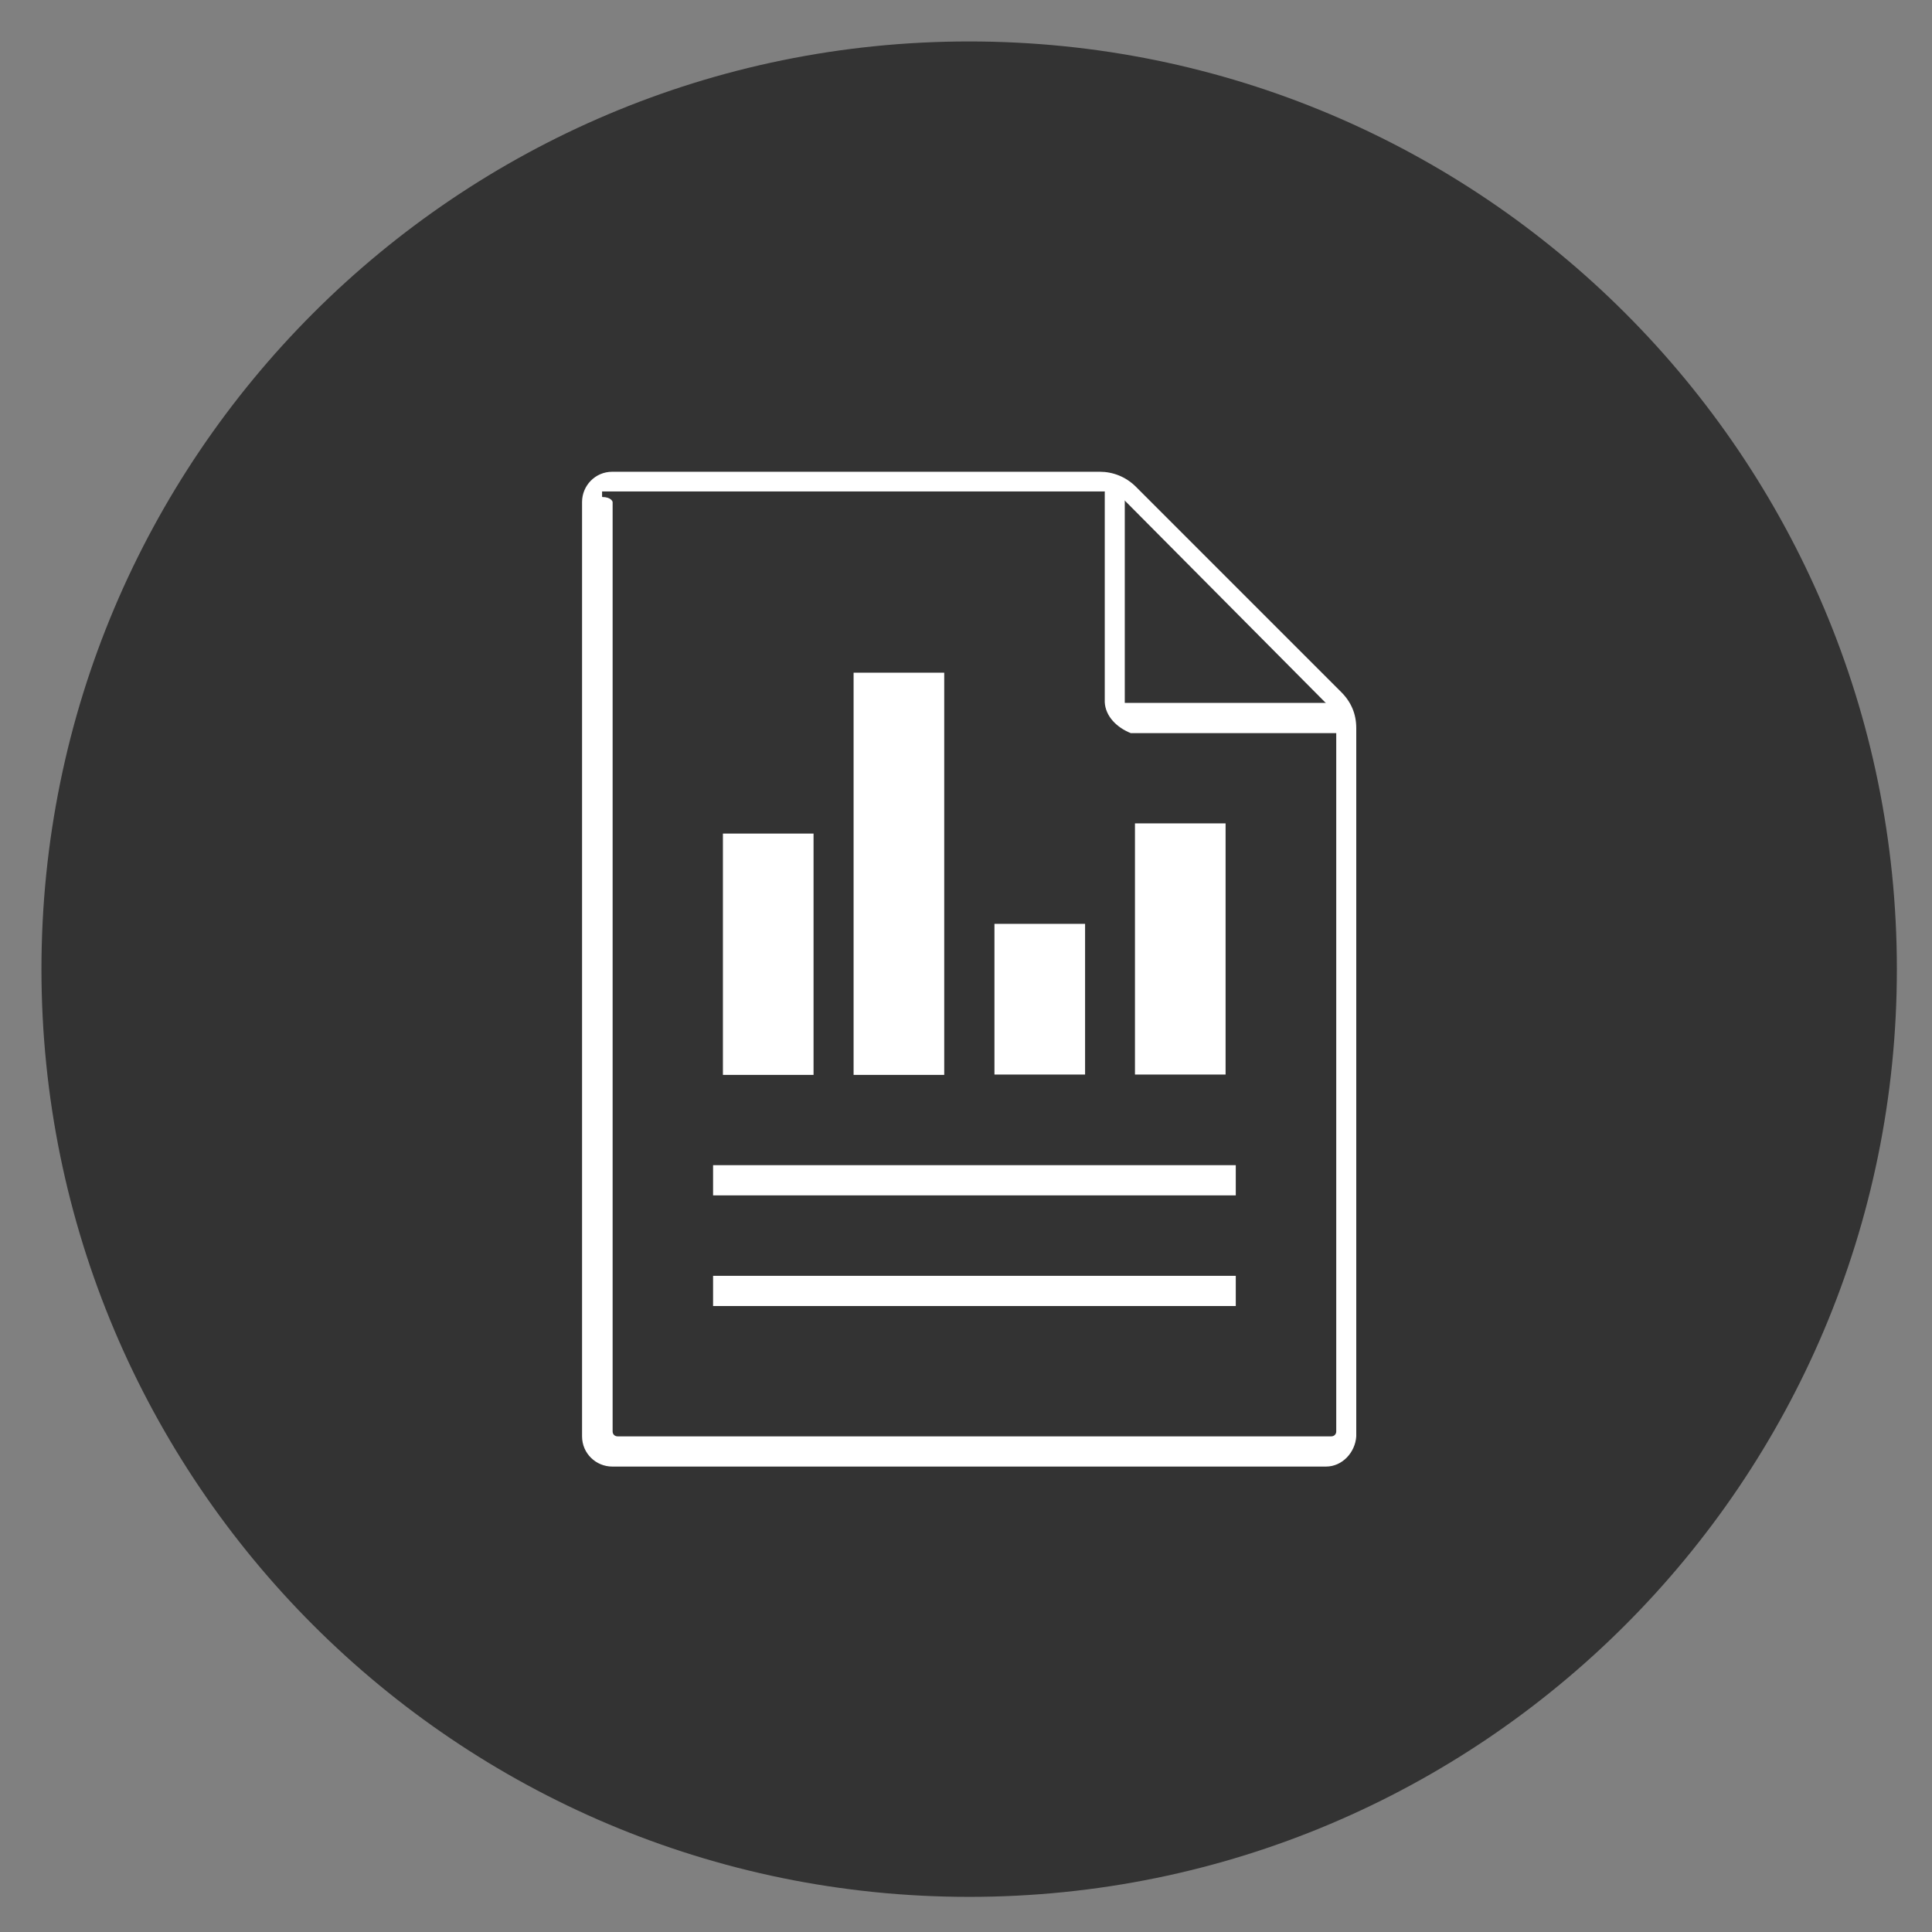
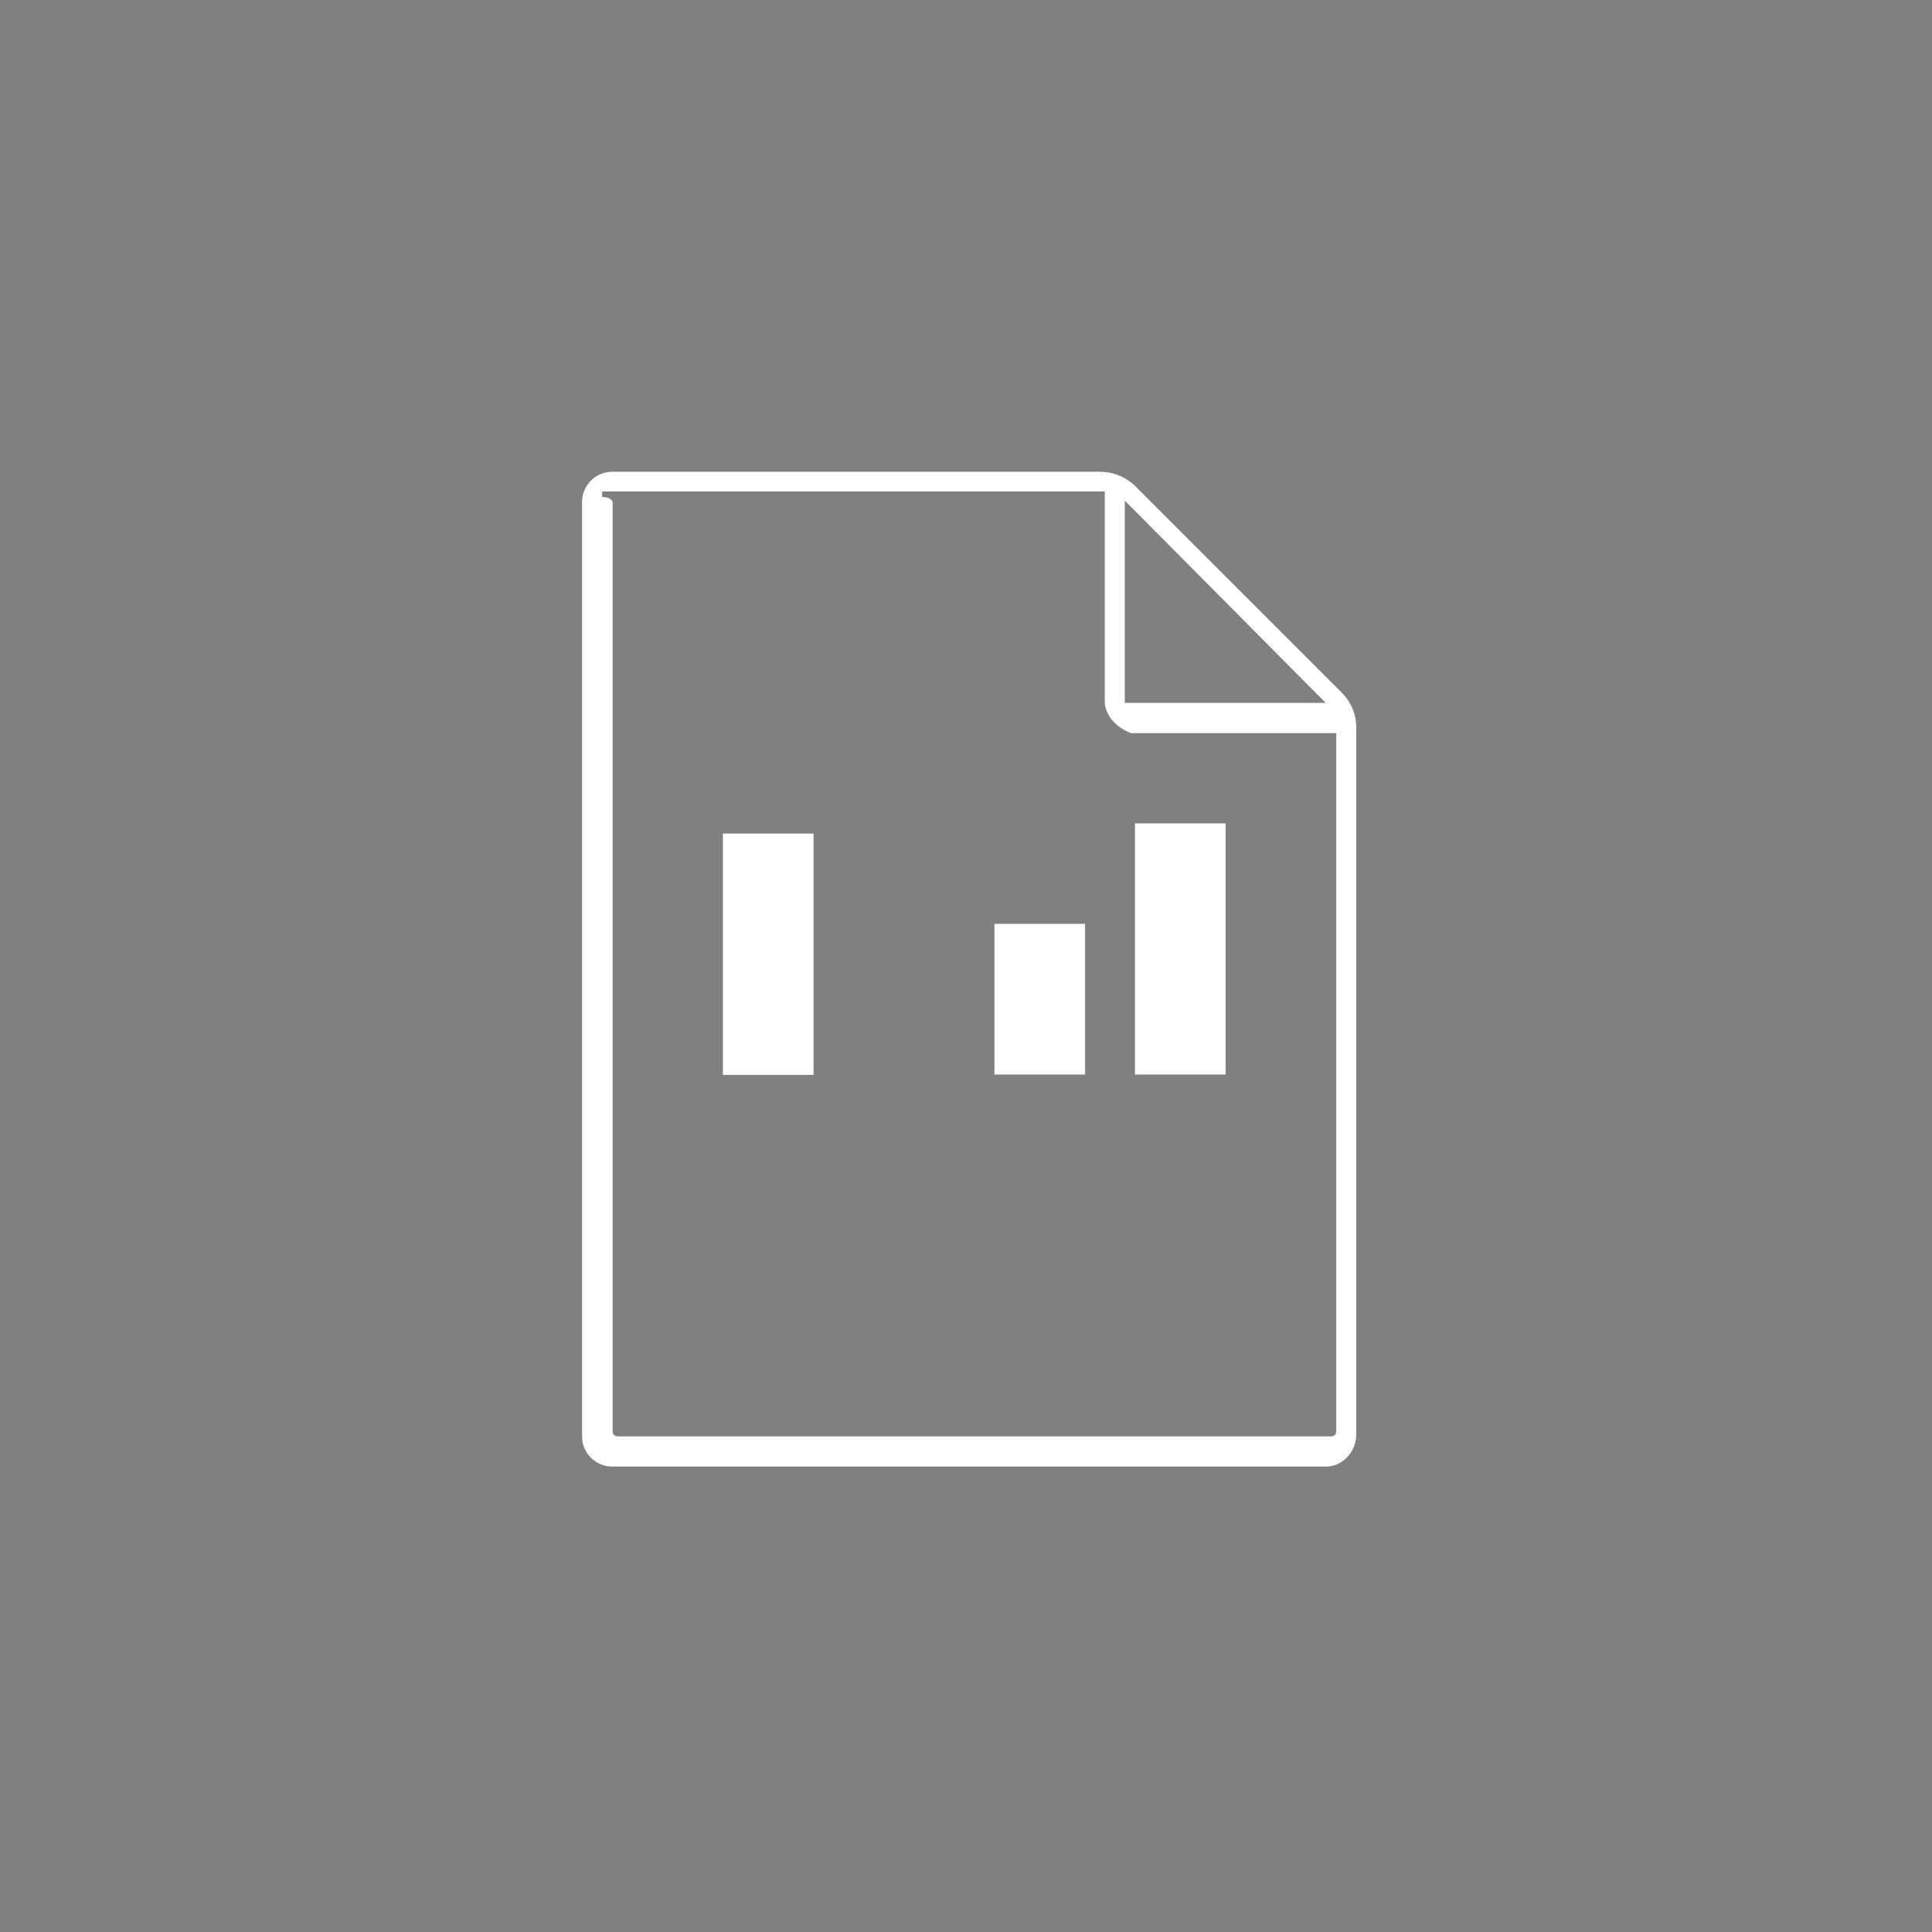
<svg xmlns="http://www.w3.org/2000/svg" id="Layer_1" viewBox="0 0 55 55">
  <rect x="0" y="0" width="55" height="55" fill="#808080" stroke="none" />
  <defs>
    <style>.cls-1{fill:none;}.cls-1,.cls-2,.cls-3{stroke-width:0px;}.cls-2{fill:#333;}.cls-3{fill:#fff;}.cls-4{clip-path:url(#clippath);}</style>
    <clipPath id="clippath">
      <rect class="cls-1" x="1.18" y="1.18" width="52.82" height="52.82" />
    </clipPath>
  </defs>
  <g class="cls-4">
-     <path class="cls-2" d="m27.59,54c14.58,0,26.41-11.82,26.41-26.41S42.18,1.18,27.59,1.18,1.18,13.01,1.18,27.59s11.82,26.41,26.41,26.41" />
    <path class="cls-3" d="m17.15,14.15c.26,0,.29.14.29.14v26.46c0,.08.06.14.14.14h20.32c.08,0,.14-.06.14-.14v-20.15c0-.2-.09-.37-.23-.52l-5.82-5.86c-.14-.14-.32-.23-.52-.23h-14.33v.15Zm20.6,27.6h-20.32c-.46,0-.86-.37-.86-.86V14.29c0-.46.37-.86.86-.86h13.88c.37,0,.74.14,1.03.43l5.84,5.84c.29.29.43.63.43,1.03v20.16c-.03.46-.4.86-.86.86" />
    <path class="cls-3" d="m38.06,20.87h-5.87c-.4-.16-.72-.48-.74-.88v-5.98c.03-.2.2-.34.37-.34s.34.17.2.34v6h6.01c.2-.02.34.15.34.32s-.12.37-.31.54" />
  </g>
-   <rect class="cls-3" x="20.3" y="33.17" width="14.88" height=".86" />
-   <rect class="cls-3" x="20.3" y="36.32" width="14.88" height=".86" />
  <rect class="cls-3" x="20.58" y="23.73" width="2.58" height="6.87" />
-   <rect class="cls-3" x="24.3" y="19.15" width="2.58" height="11.45" />
  <rect class="cls-3" x="28.31" y="26.3" width="2.58" height="4.29" />
  <rect class="cls-3" x="32.31" y="23.44" width="2.58" height="7.15" />
</svg>